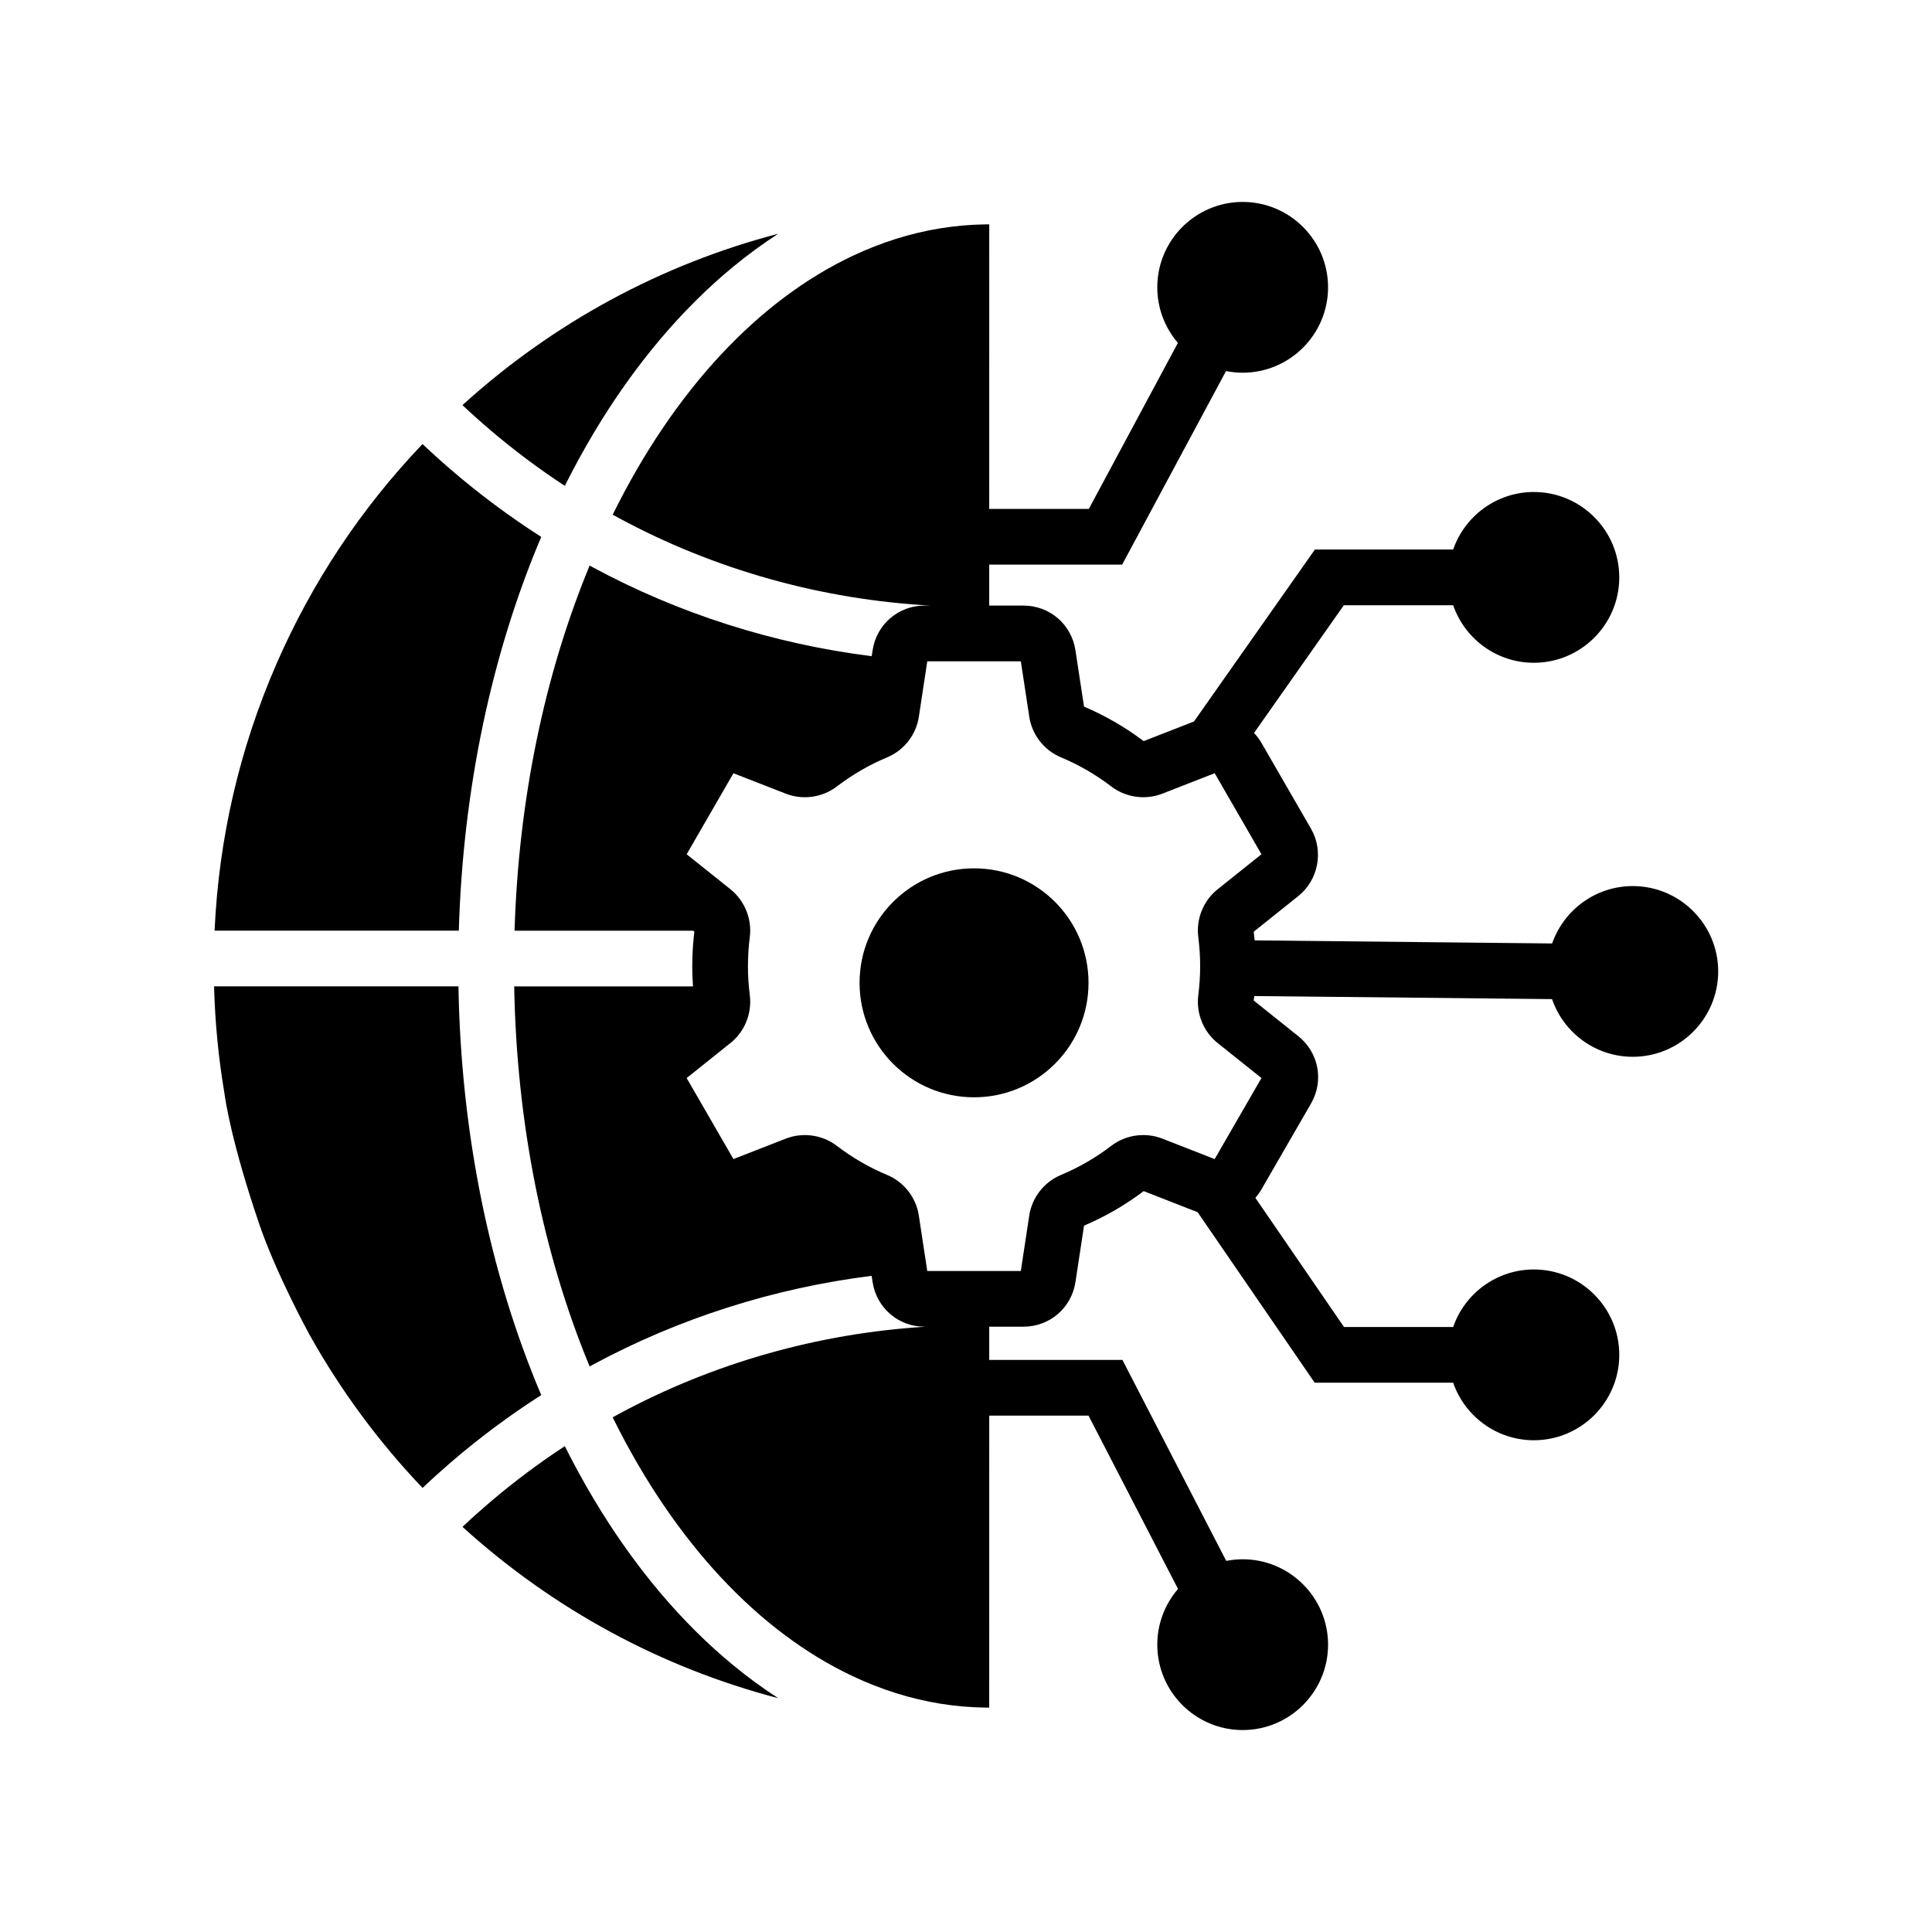
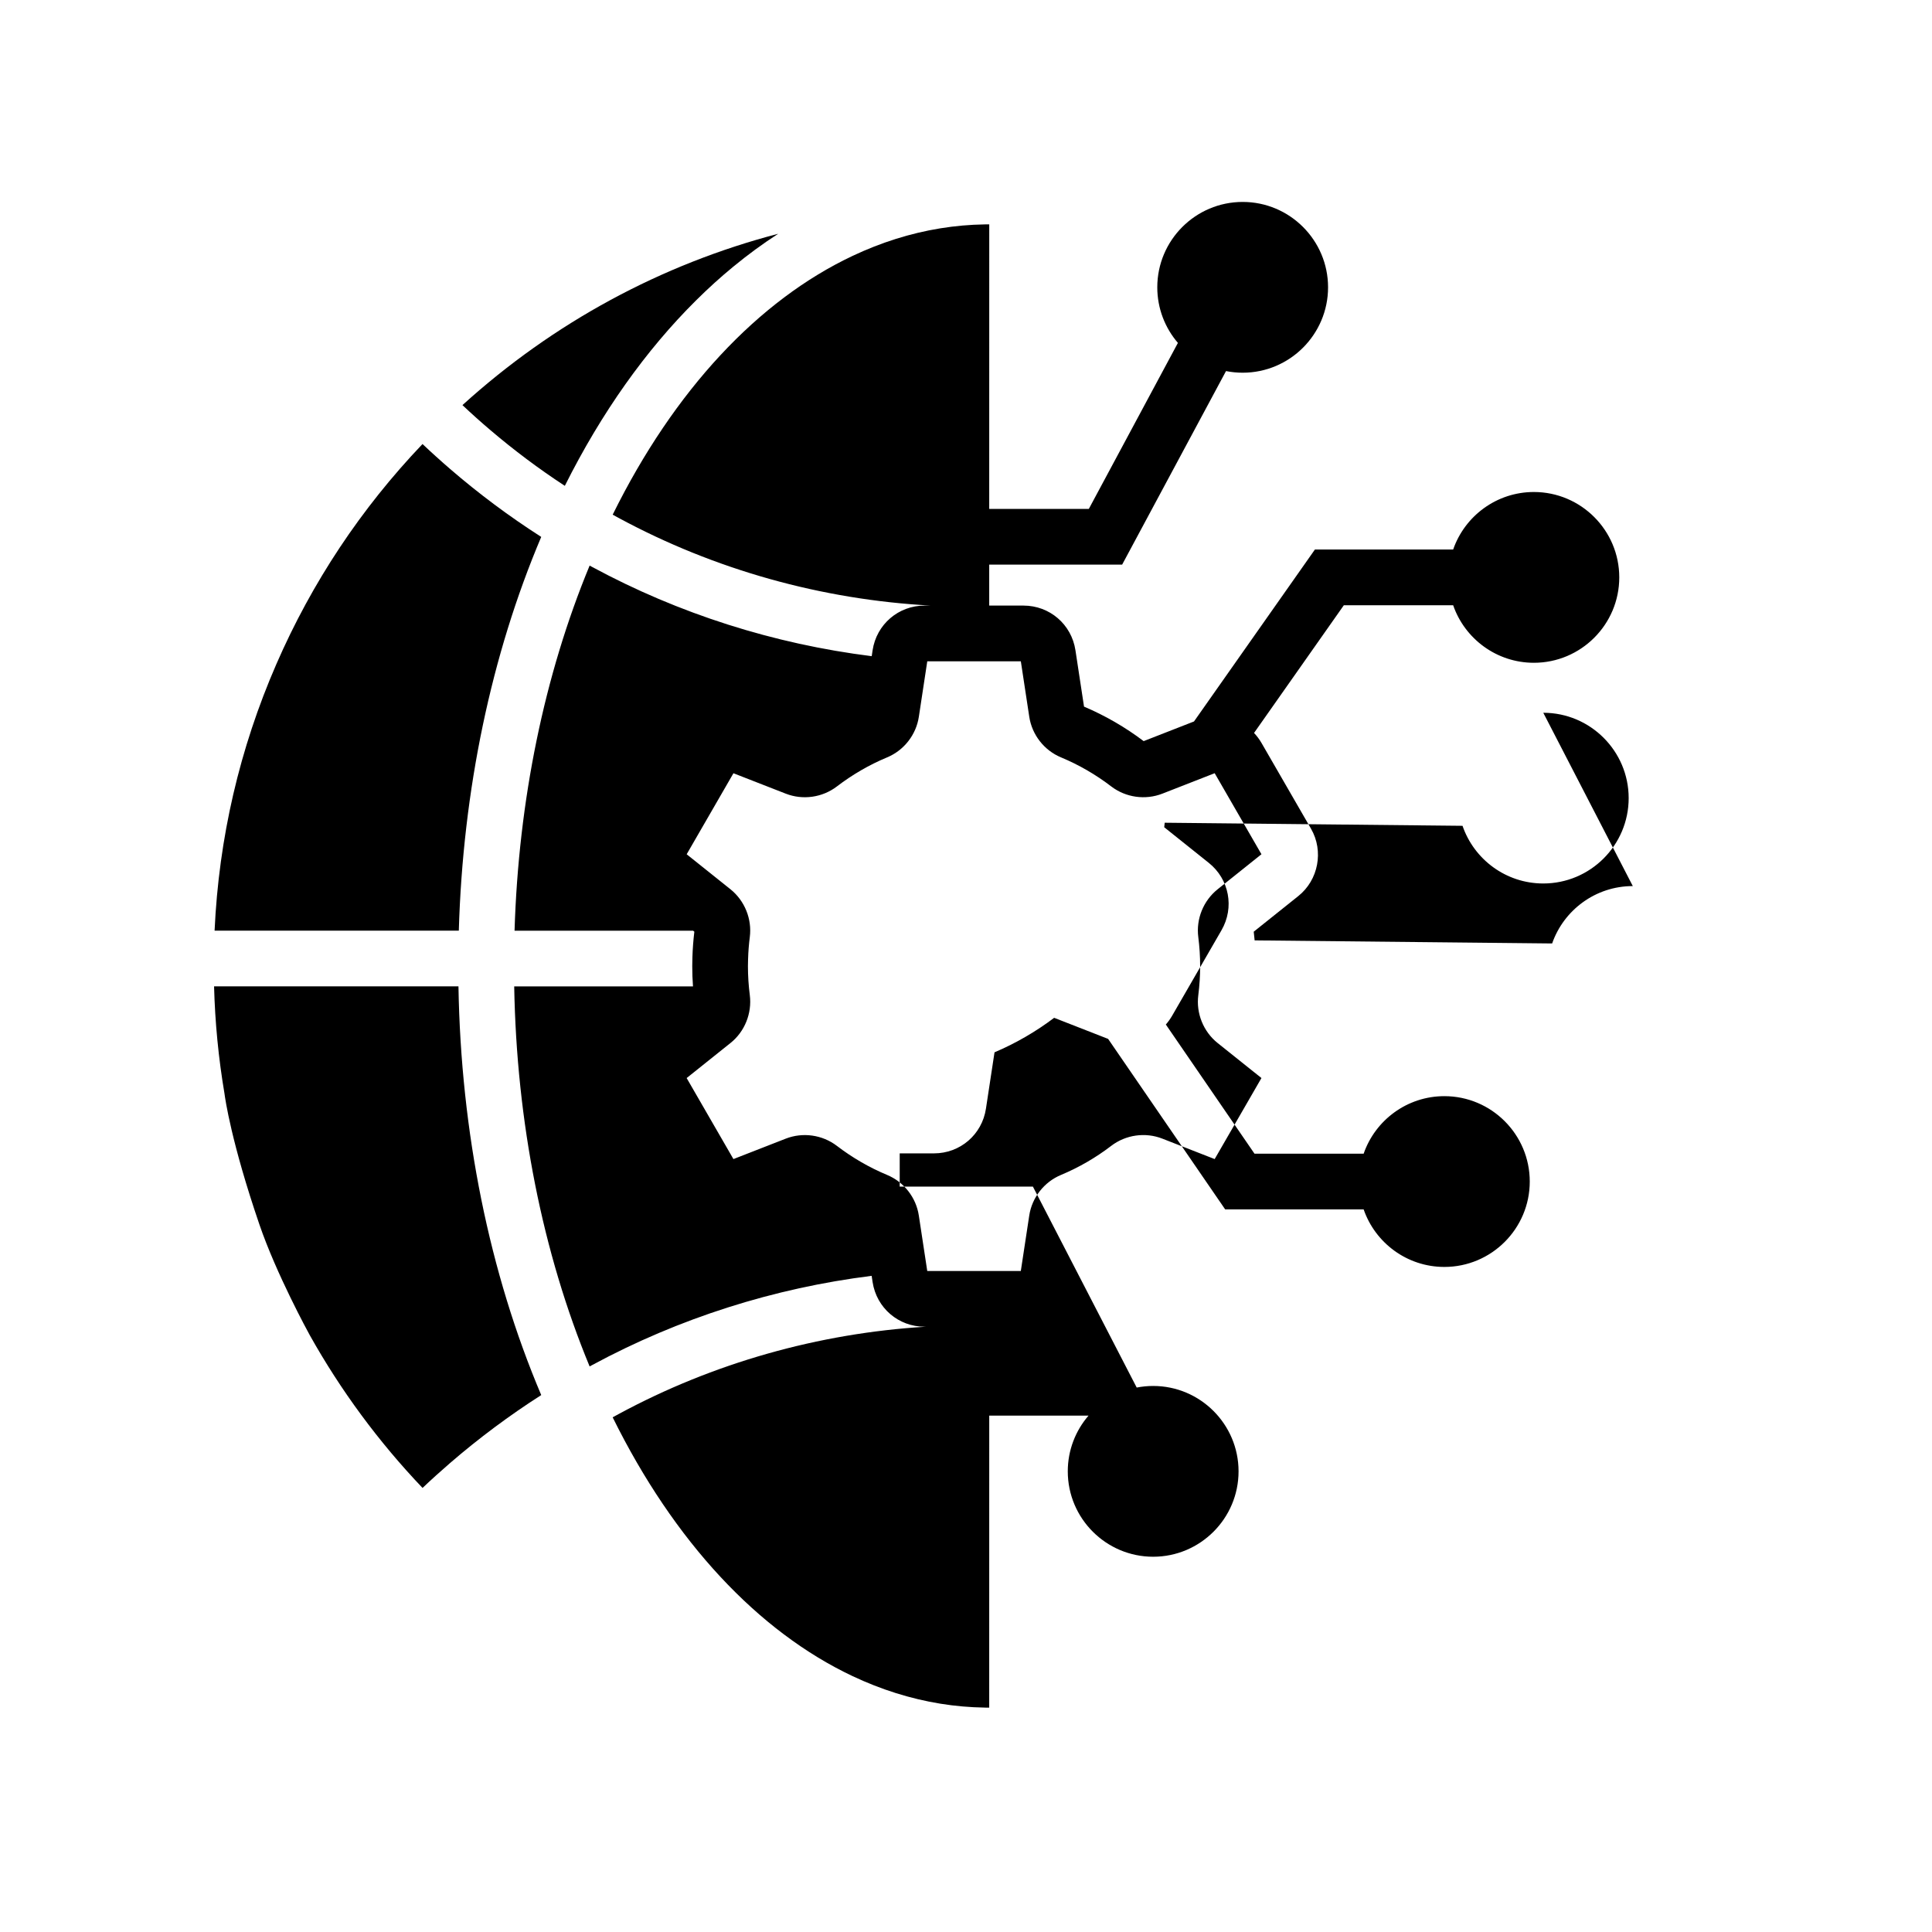
<svg xmlns="http://www.w3.org/2000/svg" fill="#000000" width="800px" height="800px" version="1.1" viewBox="144 144 512 512">
  <g>
    <path d="m350.23 205.95c-4.062 2.629-8.039 5.539-11.91 8.727-3.371 2.769-6.66 5.75-9.863 8.934-13.234 13.121-25.023 29.664-34.773 49.141-6.883-4.5-13.477-9.441-19.754-14.789-1.254-1.066-2.5-2.148-3.731-3.254-1.23-1.102-2.445-2.215-3.644-3.352 24.102-21.879 52.742-37.324 83.676-45.406z" />
    <path d="m287.43 513.71c-8.461 5.41-16.531 11.43-24.152 18.004-1.238 1.074-2.469 2.16-3.691 3.262-1.215 1.098-2.422 2.211-3.609 3.34-11.633-12.207-21.668-25.805-29.895-40.5-0.379-0.688-8.852-16.184-13.348-29.34-7.43-21.73-9.066-33.273-9.254-34.73-1.574-9.309-2.5-18.824-2.75-28.348h64.766c0.645 38.605 8.195 75.914 21.934 108.31z" />
-     <path d="m350.24 594.04c-30.934-8.082-59.57-23.527-83.68-45.41 1.195-1.133 2.41-2.242 3.637-3.344 1.23-1.098 2.477-2.184 3.734-3.258 6.273-5.34 12.871-10.277 19.75-14.785 9.75 19.473 21.539 36.016 34.773 49.137 3.211 3.188 6.508 6.168 9.883 8.945 3.871 3.18 7.844 6.094 11.902 8.715z" />
    <path d="m287.43 286.29c-13.258 31.262-20.762 67.164-21.84 104.34h-64.723c1.117-24.5 6.617-48.234 16.383-70.66 9.422-21.637 22.434-41.215 38.719-58.297 1.195 1.133 2.402 2.25 3.621 3.344 1.215 1.102 2.445 2.188 3.684 3.258 7.629 6.582 15.699 12.598 24.156 18.012z" />
-     <path d="m576.71 378.82c-9.879 0-18.301 6.367-21.379 15.207l-78.84-0.816c-0.062-0.773-0.148-1.539-0.242-2.301l11.809-9.438c5.344-4.266 6.789-11.945 3.371-17.855l-13.105-22.703c-0.57-0.984-1.238-1.879-1.992-2.672l23.797-33.844h28.973c3.066 8.867 11.5 15.246 21.391 15.246 12.477 0 22.629-10.148 22.629-22.629 0-12.477-10.148-22.629-22.629-22.629-9.895 0-18.328 6.383-21.391 15.246h-36.641l-32.039 45.562-13.34 5.211c-4.875-3.684-10.18-6.754-15.805-9.145l-2.273-14.926c-1.039-6.863-6.828-11.848-13.77-11.848h-9.082v-10.855h35.227l27.527-51.293c1.426 0.285 2.902 0.434 4.414 0.434 12.477 0 22.629-10.156 22.629-22.629 0-12.477-10.148-22.629-22.629-22.629-12.477 0-22.629 10.148-22.629 22.629 0 5.617 2.062 10.766 5.465 14.73l-23.609 43.996h-26.395l0.008-75.41c-0.301 0.004-0.594 0-0.895 0.004l-0.289 0.004c-3.957 0.059-7.891 0.41-11.789 1.043-7.918 1.285-15.691 3.742-23.219 7.293-24.984 11.777-47.305 35.59-63.602 68.59 0.535 0.297 1.074 0.59 1.609 0.879 25.371 13.707 53.758 21.652 82.691 23.211h-1.645c-6.934 0-12.727 4.981-13.777 11.844l-0.234 1.566c-25.918-3.238-51.125-11.246-74.051-23.629-0.234-0.129-0.469-0.254-0.703-0.383-12.02 29.031-18.844 62.27-19.898 96.758h47.312l0.336 0.266c-0.27 2.238-0.441 4.512-0.512 6.762-0.031 0.758-0.043 1.531-0.043 2.375 0 1.785 0.062 3.582 0.195 5.359h-47.379c0.625 35.91 7.504 70.547 19.988 100.72 0.234-0.129 0.469-0.254 0.703-0.383 22.922-12.379 48.121-20.387 74.035-23.629l0.25 1.645c1.047 6.859 6.844 11.836 13.777 11.836h0.367c-28.492 1.723-56.418 9.633-81.418 23.133-0.535 0.289-1.074 0.586-1.609 0.879 16.285 32.988 38.598 56.793 63.57 68.582 7.551 3.562 15.344 6.023 23.285 7.312 3.887 0.629 7.805 0.973 11.75 1.031l0.344 0.012c0.281 0.004 0.555 0.004 0.84 0.004l0.008-77.387h26.309l23.723 45.93c-3.426 3.969-5.496 9.133-5.496 14.766 0 12.477 10.148 22.629 22.629 22.629 12.477 0 22.629-10.148 22.629-22.629 0-12.473-10.148-22.629-22.629-22.629-1.492 0-2.953 0.148-4.363 0.422l-27.504-53.25h-35.301v-8.812h9.082c6.941 0 12.734-4.984 13.77-11.844l2.273-14.934c5.613-2.387 10.926-5.461 15.805-9.145l14.09 5.504c0.07 0.023 0.133 0.055 0.203 0.074l31.031 45.195h36.695c3.066 8.867 11.5 15.246 21.391 15.246 12.477 0 22.629-10.148 22.629-22.629 0-12.477-10.148-22.629-22.629-22.629-9.895 0-18.328 6.383-21.391 15.246h-28.926l-23.496-34.23c0.609-0.695 1.16-1.461 1.645-2.293l13.105-22.695c3.473-6.016 2.055-13.523-3.367-17.855l-11.812-9.441c0.051-0.398 0.094-0.797 0.133-1.195l78.922 0.816c3.051 8.887 11.492 15.285 21.402 15.285 12.477 0 22.629-10.148 22.629-22.629-0.004-12.461-10.152-22.613-22.629-22.613zm-115.15 13.516c0.324 2.547 0.492 5.141 0.492 7.703s-0.168 5.156-0.492 7.699c-0.613 4.793 1.344 9.645 5.113 12.664l11.625 9.289-12.102 20.965-0.297 0.512-0.285-0.113-13.578-5.305c-4.516-1.766-9.707-1.027-13.551 1.914-4.09 3.133-8.566 5.723-13.285 7.695-4.477 1.855-7.711 5.977-8.438 10.766l-2.234 14.699h-24.797l-0.004-0.043-0.039-0.246-2.188-14.395c-0.719-4.789-3.945-8.922-8.418-10.773-4.727-1.973-9.199-4.566-13.305-7.703-3.844-2.938-9.031-3.672-13.543-1.91l-13.59 5.305-0.277 0.109-12.398-21.473 0.23-0.184 11.391-9.105c3.758-3 5.723-7.848 5.117-12.68-0.328-2.523-0.496-5.113-0.496-7.684 0-0.664 0.016-1.27 0.035-1.844l0.004-0.062c0.055-1.93 0.207-3.879 0.453-5.789 0.613-4.789-1.34-9.637-5.106-12.668l-11.391-9.105-0.23-0.184 12.395-21.473 0.277 0.109 13.594 5.305c4.508 1.762 9.691 1.027 13.543-1.914 4.098-3.133 8.57-5.727 13.289-7.695 4.481-1.859 7.711-5.988 8.43-10.766l2.188-14.406 0.043-0.297h24.797l2.234 14.699c0.727 4.789 3.961 8.91 8.418 10.762 4.738 1.977 9.215 4.566 13.305 7.699 3.844 2.941 9.031 3.676 13.551 1.914l13.863-5.418 12.395 21.477-11.625 9.293c-3.769 3.019-5.731 7.867-5.113 12.656z" />
-     <path d="m432.47 404.46c0 16.754-13.586 30.336-30.336 30.336-16.758 0-30.34-13.586-30.34-30.336 0-16.758 13.586-30.34 30.34-30.34 16.754 0 30.336 13.582 30.336 30.34z" />
+     <path d="m576.71 378.82c-9.879 0-18.301 6.367-21.379 15.207l-78.84-0.816c-0.062-0.773-0.148-1.539-0.242-2.301l11.809-9.438c5.344-4.266 6.789-11.945 3.371-17.855l-13.105-22.703c-0.57-0.984-1.238-1.879-1.992-2.672l23.797-33.844h28.973c3.066 8.867 11.5 15.246 21.391 15.246 12.477 0 22.629-10.148 22.629-22.629 0-12.477-10.148-22.629-22.629-22.629-9.895 0-18.328 6.383-21.391 15.246h-36.641l-32.039 45.562-13.34 5.211c-4.875-3.684-10.18-6.754-15.805-9.145l-2.273-14.926c-1.039-6.863-6.828-11.848-13.77-11.848h-9.082v-10.855h35.227l27.527-51.293c1.426 0.285 2.902 0.434 4.414 0.434 12.477 0 22.629-10.156 22.629-22.629 0-12.477-10.148-22.629-22.629-22.629-12.477 0-22.629 10.148-22.629 22.629 0 5.617 2.062 10.766 5.465 14.73l-23.609 43.996h-26.395l0.008-75.41c-0.301 0.004-0.594 0-0.895 0.004l-0.289 0.004c-3.957 0.059-7.891 0.41-11.789 1.043-7.918 1.285-15.691 3.742-23.219 7.293-24.984 11.777-47.305 35.59-63.602 68.59 0.535 0.297 1.074 0.59 1.609 0.879 25.371 13.707 53.758 21.652 82.691 23.211h-1.645c-6.934 0-12.727 4.981-13.777 11.844l-0.234 1.566c-25.918-3.238-51.125-11.246-74.051-23.629-0.234-0.129-0.469-0.254-0.703-0.383-12.02 29.031-18.844 62.27-19.898 96.758h47.312l0.336 0.266c-0.27 2.238-0.441 4.512-0.512 6.762-0.031 0.758-0.043 1.531-0.043 2.375 0 1.785 0.062 3.582 0.195 5.359h-47.379c0.625 35.91 7.504 70.547 19.988 100.72 0.234-0.129 0.469-0.254 0.703-0.383 22.922-12.379 48.121-20.387 74.035-23.629l0.25 1.645c1.047 6.859 6.844 11.836 13.777 11.836h0.367c-28.492 1.723-56.418 9.633-81.418 23.133-0.535 0.289-1.074 0.586-1.609 0.879 16.285 32.988 38.598 56.793 63.57 68.582 7.551 3.562 15.344 6.023 23.285 7.312 3.887 0.629 7.805 0.973 11.75 1.031l0.344 0.012c0.281 0.004 0.555 0.004 0.84 0.004l0.008-77.387h26.309c-3.426 3.969-5.496 9.133-5.496 14.766 0 12.477 10.148 22.629 22.629 22.629 12.477 0 22.629-10.148 22.629-22.629 0-12.473-10.148-22.629-22.629-22.629-1.492 0-2.953 0.148-4.363 0.422l-27.504-53.25h-35.301v-8.812h9.082c6.941 0 12.734-4.984 13.77-11.844l2.273-14.934c5.613-2.387 10.926-5.461 15.805-9.145l14.09 5.504c0.07 0.023 0.133 0.055 0.203 0.074l31.031 45.195h36.695c3.066 8.867 11.5 15.246 21.391 15.246 12.477 0 22.629-10.148 22.629-22.629 0-12.477-10.148-22.629-22.629-22.629-9.895 0-18.328 6.383-21.391 15.246h-28.926l-23.496-34.23c0.609-0.695 1.16-1.461 1.645-2.293l13.105-22.695c3.473-6.016 2.055-13.523-3.367-17.855l-11.812-9.441c0.051-0.398 0.094-0.797 0.133-1.195l78.922 0.816c3.051 8.887 11.492 15.285 21.402 15.285 12.477 0 22.629-10.148 22.629-22.629-0.004-12.461-10.152-22.613-22.629-22.613zm-115.15 13.516c0.324 2.547 0.492 5.141 0.492 7.703s-0.168 5.156-0.492 7.699c-0.613 4.793 1.344 9.645 5.113 12.664l11.625 9.289-12.102 20.965-0.297 0.512-0.285-0.113-13.578-5.305c-4.516-1.766-9.707-1.027-13.551 1.914-4.09 3.133-8.566 5.723-13.285 7.695-4.477 1.855-7.711 5.977-8.438 10.766l-2.234 14.699h-24.797l-0.004-0.043-0.039-0.246-2.188-14.395c-0.719-4.789-3.945-8.922-8.418-10.773-4.727-1.973-9.199-4.566-13.305-7.703-3.844-2.938-9.031-3.672-13.543-1.91l-13.59 5.305-0.277 0.109-12.398-21.473 0.23-0.184 11.391-9.105c3.758-3 5.723-7.848 5.117-12.68-0.328-2.523-0.496-5.113-0.496-7.684 0-0.664 0.016-1.27 0.035-1.844l0.004-0.062c0.055-1.93 0.207-3.879 0.453-5.789 0.613-4.789-1.34-9.637-5.106-12.668l-11.391-9.105-0.23-0.184 12.395-21.473 0.277 0.109 13.594 5.305c4.508 1.762 9.691 1.027 13.543-1.914 4.098-3.133 8.57-5.727 13.289-7.695 4.481-1.859 7.711-5.988 8.43-10.766l2.188-14.406 0.043-0.297h24.797l2.234 14.699c0.727 4.789 3.961 8.91 8.418 10.762 4.738 1.977 9.215 4.566 13.305 7.699 3.844 2.941 9.031 3.676 13.551 1.914l13.863-5.418 12.395 21.477-11.625 9.293c-3.769 3.019-5.731 7.867-5.113 12.656z" />
  </g>
</svg>